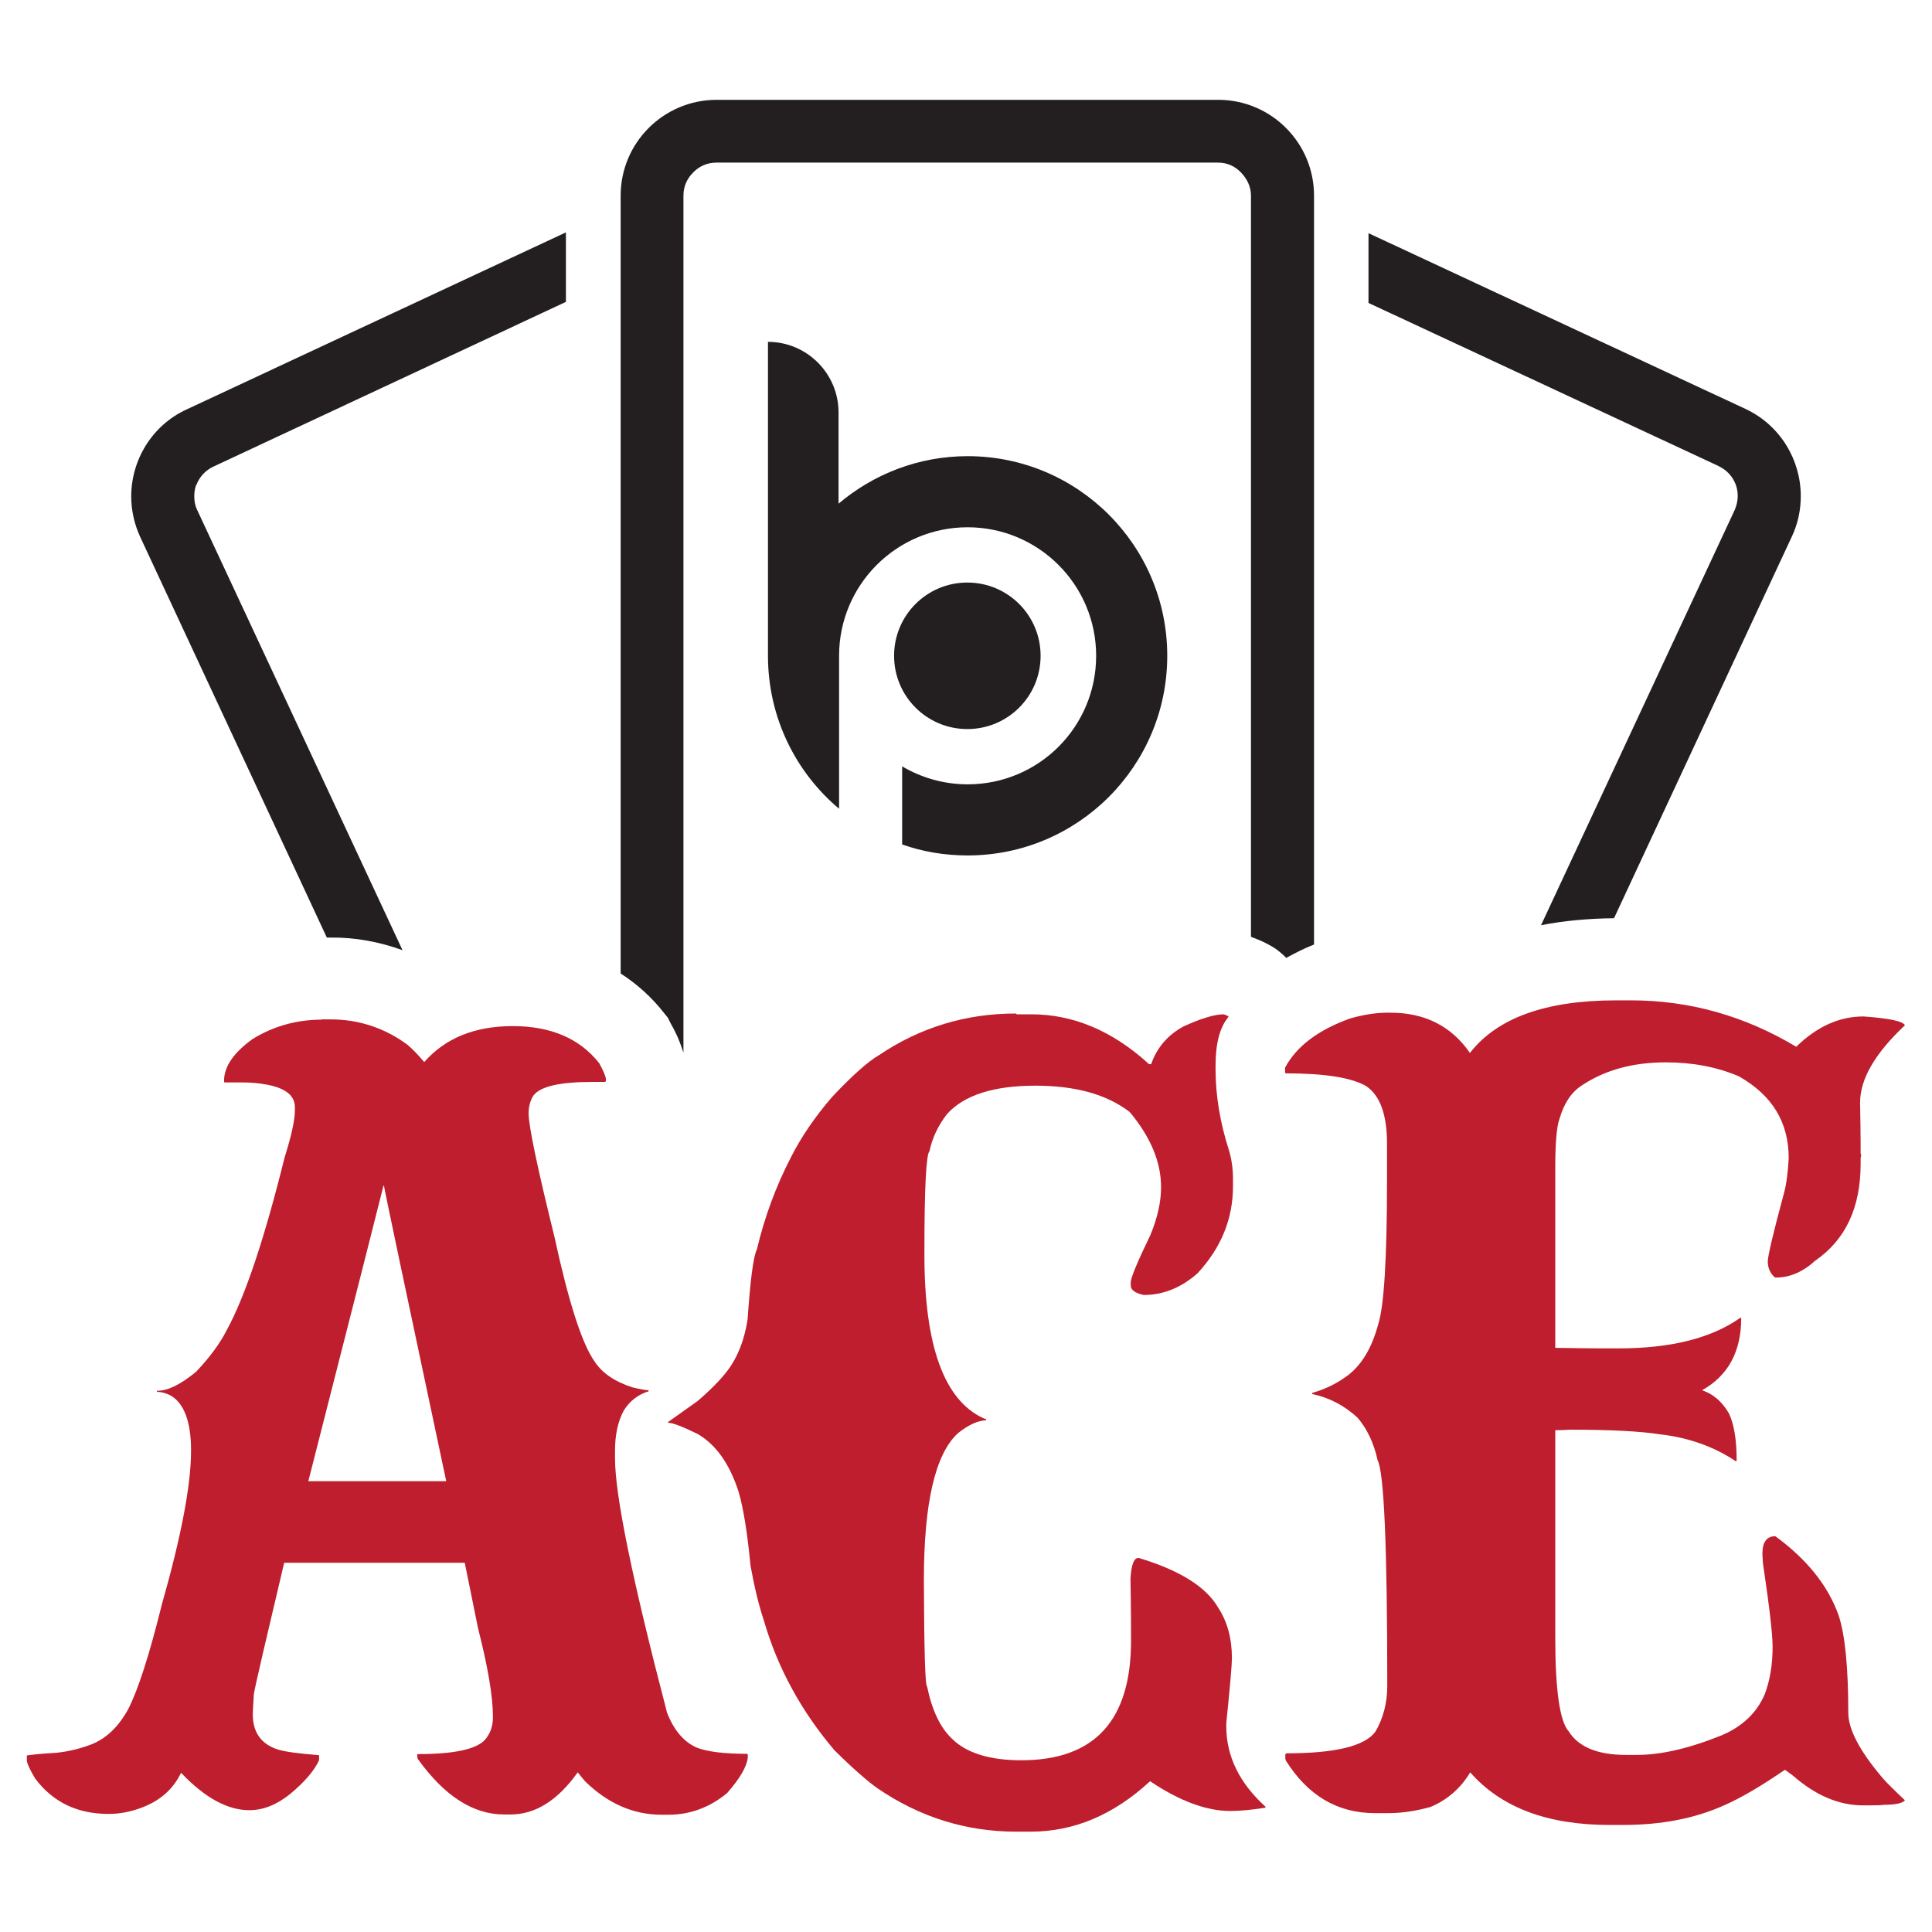
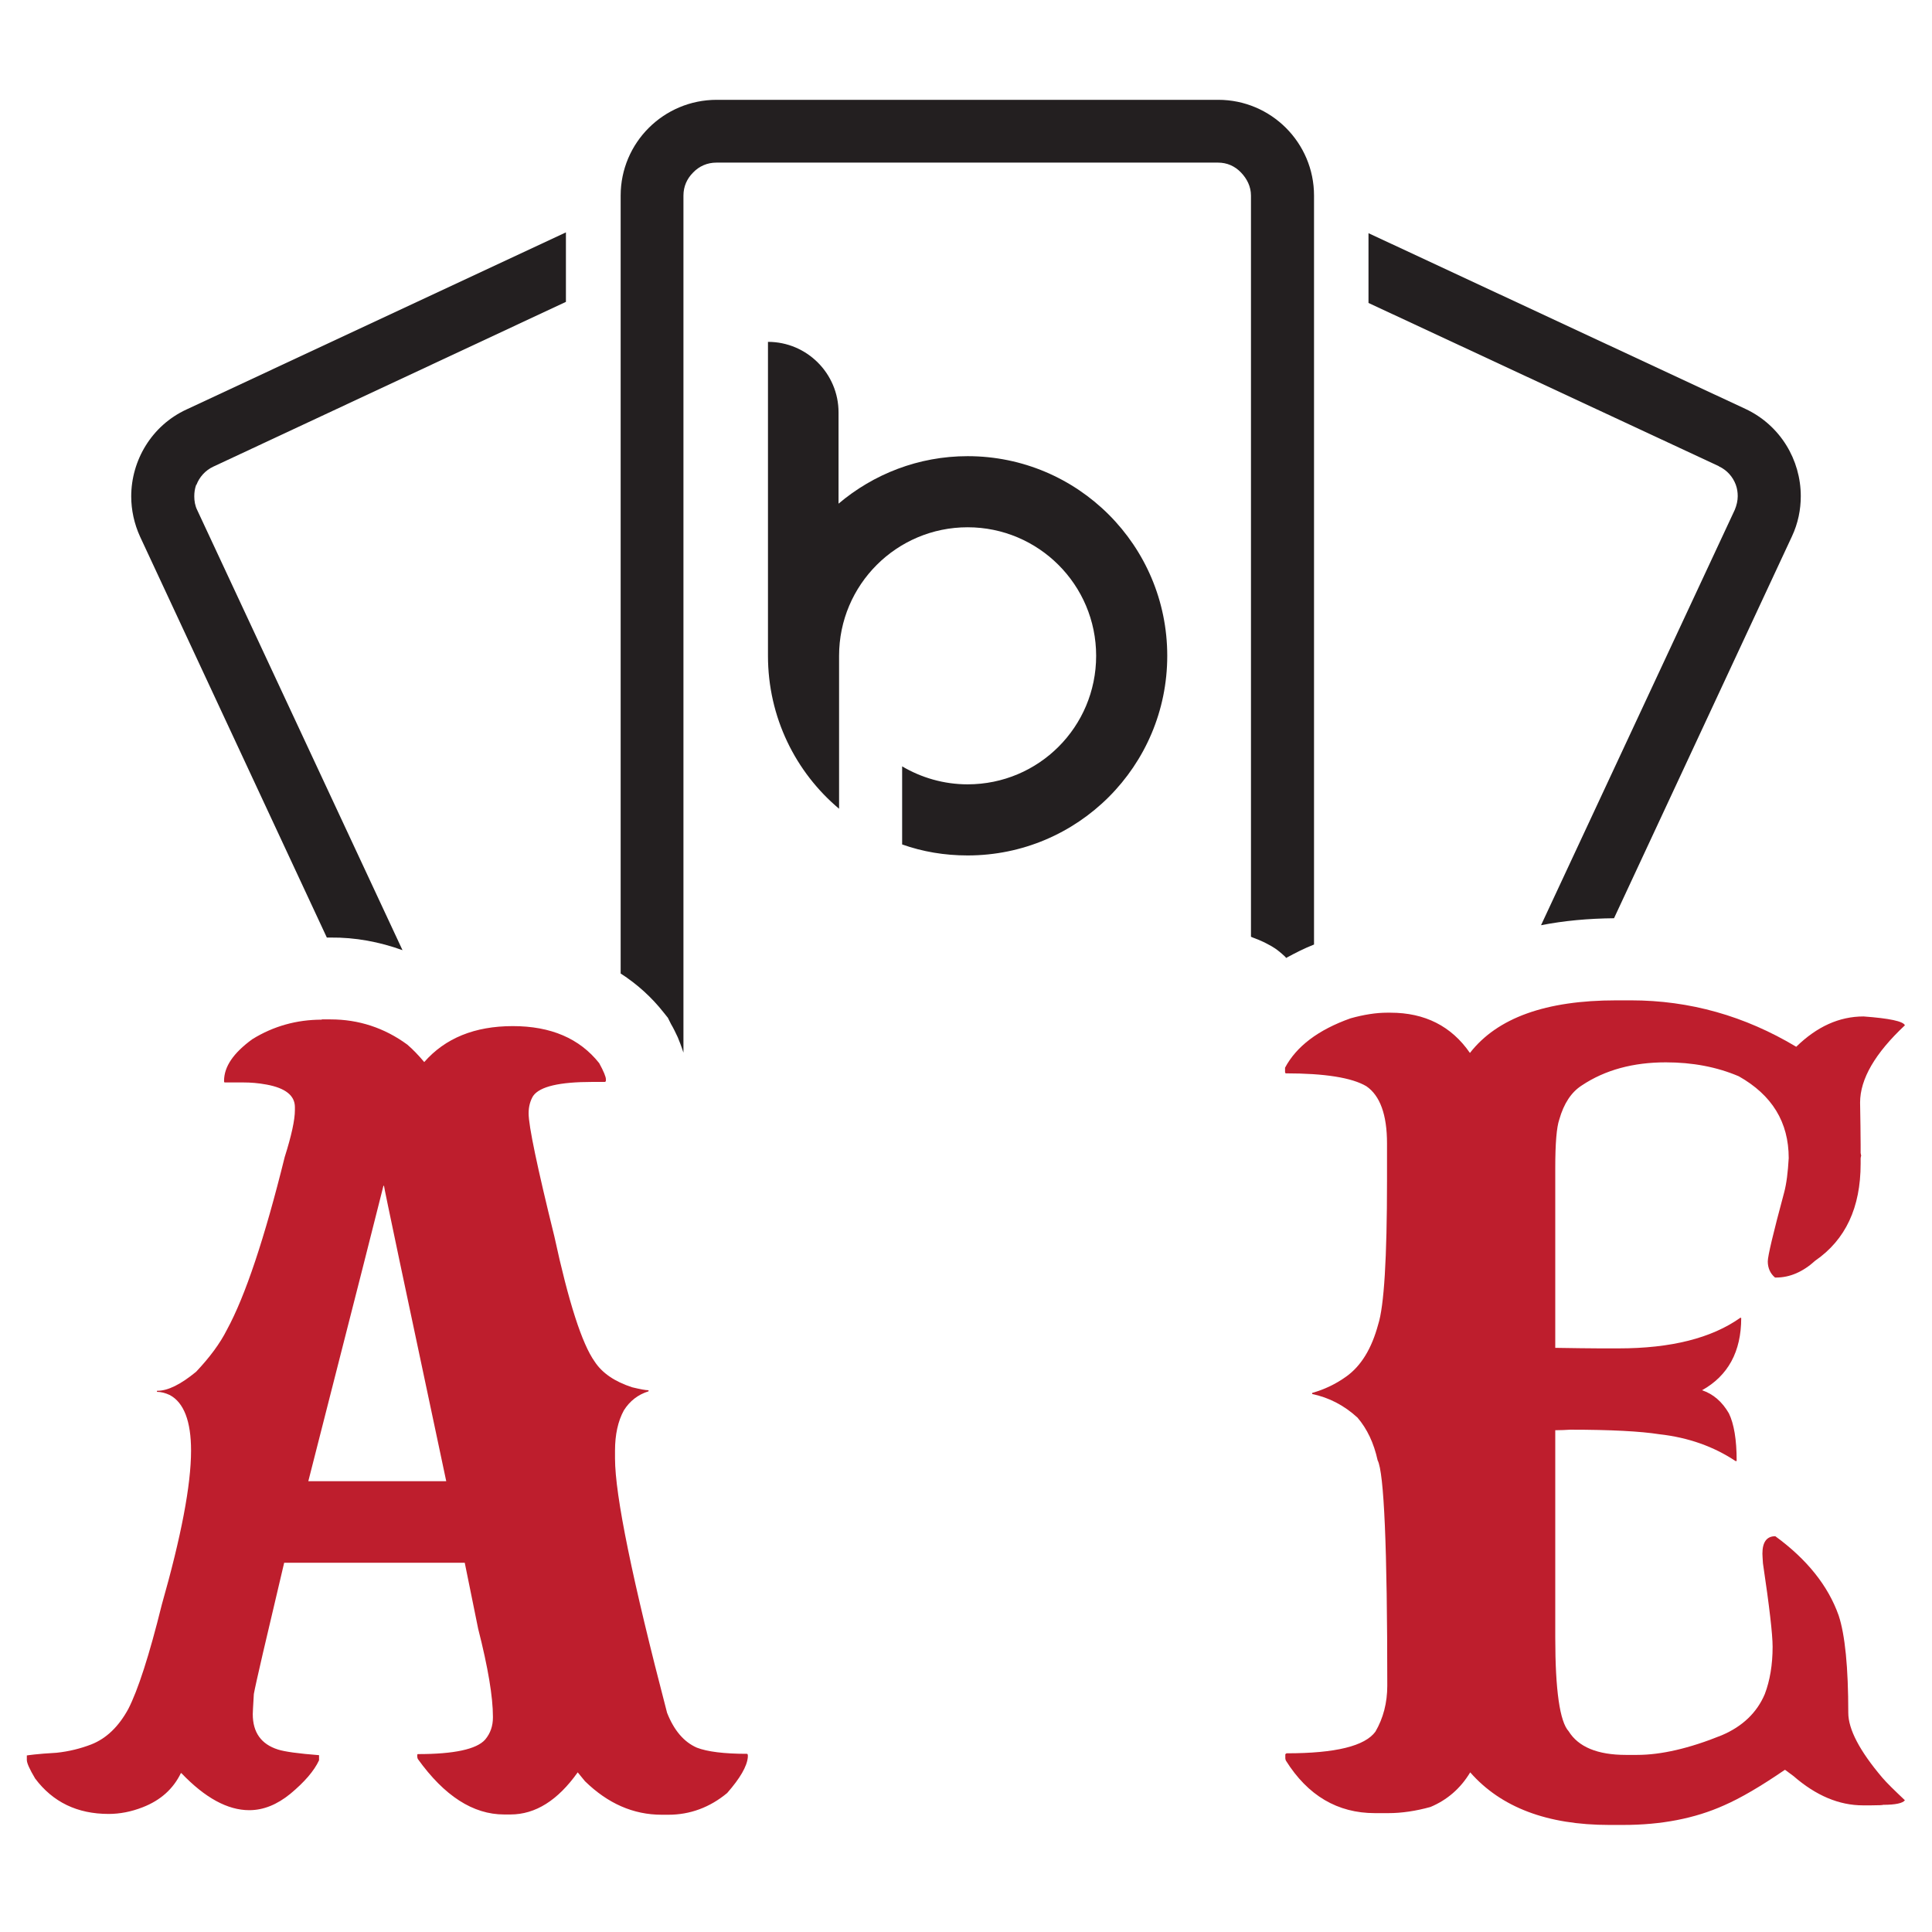
<svg xmlns="http://www.w3.org/2000/svg" id="Layer_1" data-name="Layer 1" viewBox="0 0 72 72">
  <defs>
    <style> .cls-1 { fill: #be1e2d; } .cls-2 { fill: #231f20; } </style>
  </defs>
  <path class="cls-2" d="M45.4,3.72H26.71c-1.98,0-3.58,1.6-3.58,3.57v28.99c.61,.39,1.16,.89,1.6,1.45l.16,.2,.12,.24c.09,.15,.17,.32,.25,.49,.06,.15,.13,.32,.21,.57V7.29c0-.34,.13-.63,.36-.86,.23-.24,.53-.37,.87-.37h18.69c.34,0,.63,.13,.86,.37,.22,.23,.37,.52,.37,.86v27.62l.07,.03,.23,.09c.09,.04,.19,.08,.37,.18,.13,.07,.29,.15,.6,.44,0,0,.03,.03,.04,.05,.33-.18,.68-.36,1.04-.5V7.29c0-1.97-1.6-3.57-3.57-3.57Z" />
  <path class="cls-2" d="M7.31,18.07c-.05,.14-.07,.28-.07,.43,0,.17,.03,.35,.11,.51l7.65,16.4c-.86-.31-1.76-.48-2.68-.47h-.14l-6.96-14.94c-.22-.48-.33-1-.33-1.5,0-1.34,.76-2.64,2.06-3.24l14.14-6.6v2.59l-13.14,6.14c-.3,.14-.52,.39-.63,.68Z" />
  <g>
    <path class="cls-1" d="M11.99,37.99h.33c1.04,0,2,.31,2.86,.94,.21,.18,.42,.4,.63,.65,.78-.89,1.88-1.34,3.3-1.34s2.49,.46,3.22,1.38c.17,.31,.25,.51,.25,.6v.06s-.01,.04-.04,.04h-.46c-1.23,0-1.96,.17-2.21,.52-.11,.18-.17,.4-.17,.65,0,.47,.32,2,.96,4.59,.53,2.45,1.03,4,1.5,4.66,.28,.43,.75,.75,1.4,.96,.29,.07,.5,.11,.61,.11v.04c-.39,.12-.7,.36-.92,.71-.22,.4-.33,.91-.33,1.5v.29c0,1.38,.65,4.54,1.94,9.48,.26,.66,.63,1.09,1.11,1.3,.39,.15,1.01,.23,1.88,.23l.02,.04v.08c-.03,.35-.29,.79-.77,1.34-.65,.54-1.39,.81-2.19,.81h-.25c-1.06,0-2.01-.42-2.86-1.25l-.27-.33c-.74,1.04-1.57,1.57-2.51,1.57h-.23c-1.16,0-2.23-.69-3.22-2.07-.01-.03-.02-.06-.02-.08v-.06s0-.04,.02-.04c1.35,0,2.19-.18,2.51-.54,.2-.24,.29-.51,.29-.83v-.02c0-.74-.18-1.83-.55-3.28l-.5-2.46h-6.73c-.68,2.87-1.06,4.5-1.13,4.89-.03,.47-.04,.72-.04,.75,0,.68,.31,1.12,.94,1.32,.25,.08,.76,.15,1.53,.21v.19c-.18,.39-.54,.81-1.07,1.25-.49,.4-1,.61-1.53,.61-.81,0-1.65-.46-2.53-1.38h-.02c-.28,.58-.75,1.01-1.42,1.27-.43,.17-.86,.25-1.27,.25-1.17,0-2.08-.44-2.74-1.32-.21-.35-.31-.58-.31-.69v-.17s.37-.06,1.11-.1c.47-.05,.9-.16,1.29-.31,.56-.22,1.02-.66,1.38-1.32,.36-.7,.78-1.99,1.25-3.89,.72-2.53,1.09-4.45,1.09-5.74,0-1.1-.27-1.79-.79-2.07-.17-.08-.33-.12-.48-.12v-.04h.02c.39,0,.87-.24,1.44-.71,.5-.53,.89-1.05,1.15-1.57,.68-1.25,1.4-3.4,2.15-6.43,.25-.79,.38-1.38,.38-1.75v-.11c0-.43-.35-.71-1.05-.84-.32-.06-.61-.08-.86-.08h-.71s-.02-.01-.02-.04v-.02c0-.53,.35-1.04,1.05-1.55,.79-.49,1.66-.73,2.59-.73Zm2.3,6.2c-.11,.45-1.04,4.12-2.8,11.01h5.14c-1.55-7.29-2.32-10.95-2.32-11.01h-.02Z" />
-     <path class="cls-1" d="M37.89,37.8h.54c1.56,0,3.01,.61,4.35,1.82,0,.03,.04,.04,.12,.04,.21-.61,.61-1.08,1.19-1.4,.67-.31,1.18-.46,1.52-.46,.11,.04,.17,.07,.17,.08v.02c-.32,.38-.48,.98-.48,1.82v.12c0,.99,.17,2,.5,3.03,.1,.33,.15,.69,.15,1.07v.27c0,1.21-.44,2.29-1.32,3.24-.61,.54-1.28,.81-2.01,.81-.32-.07-.48-.19-.48-.35v-.13c0-.15,.24-.74,.73-1.75,.27-.65,.4-1.25,.4-1.79,0-.93-.39-1.87-1.17-2.8-.86-.66-2.03-.98-3.51-.98-1.56,0-2.66,.35-3.3,1.06-.33,.43-.55,.89-.65,1.38-.12,.1-.19,1.33-.19,3.7v.17c0,3.37,.73,5.4,2.19,6.08l.11,.04v.04c-.31,.01-.66,.17-1.05,.48-.85,.78-1.27,2.61-1.27,5.49,.01,2.63,.05,3.95,.12,3.95,.18,.88,.49,1.53,.92,1.94,.54,.54,1.41,.81,2.59,.81,2.73,0,4.09-1.48,4.09-4.45,0-.35,0-1.12-.02-2.32,.03-.52,.13-.77,.29-.77h.02c1.52,.46,2.5,1.07,2.95,1.84,.35,.53,.52,1.16,.52,1.9,0,.24-.07,1.04-.21,2.42v.12c0,1.11,.49,2.11,1.46,2.99v.04h-.02c-.51,.08-.95,.12-1.29,.12-.89,0-1.89-.37-2.99-1.11-1.35,1.25-2.83,1.88-4.45,1.88h-.54c-1.87,0-3.59-.54-5.16-1.61-.36-.25-.9-.72-1.61-1.42-1.24-1.46-2.12-3.07-2.63-4.83-.2-.6-.36-1.28-.5-2.05-.12-1.25-.27-2.16-.44-2.74-.33-1.04-.84-1.77-1.53-2.17-.57-.28-.94-.42-1.11-.42v-.02l1.11-.79c.5-.43,.87-.81,1.11-1.13,.38-.5,.63-1.14,.75-1.9,.1-1.46,.21-2.34,.35-2.63,.28-1.18,.7-2.33,1.27-3.43,.39-.77,.9-1.51,1.53-2.24,.76-.81,1.35-1.33,1.75-1.56,1.53-1.03,3.23-1.55,5.1-1.55Z" />
    <path class="cls-1" d="M60.24,37.28h.54c2.19,0,4.24,.58,6.16,1.73,.77-.75,1.6-1.13,2.51-1.13,.96,.07,1.48,.18,1.54,.33-1.11,1.04-1.67,2-1.67,2.88,.01,.64,.02,1.16,.02,1.57v.31l.02,.1s-.02,.06-.02,.11v.19c0,1.63-.56,2.83-1.69,3.61-.46,.42-.95,.63-1.46,.63h-.04c-.18-.15-.27-.36-.27-.6,0-.2,.2-1.05,.61-2.57,.09-.34,.14-.76,.17-1.28,0-1.34-.62-2.35-1.86-3.05-.82-.35-1.73-.52-2.72-.52-1.21,0-2.26,.28-3.13,.86-.39,.25-.67,.67-.84,1.27-.1,.29-.15,.89-.15,1.8v6.71c.7,.01,1.25,.02,1.65,.02h.71c1.95,0,3.47-.38,4.55-1.15,0,.01,0,.02,.02,.02,0,1.25-.49,2.15-1.46,2.69,.42,.14,.75,.43,1,.86,.19,.39,.29,.98,.29,1.76v.02h-.04c-.81-.54-1.76-.88-2.84-1-.7-.11-1.81-.17-3.32-.17-.17,.01-.35,.02-.56,.02v7.73c0,1.96,.17,3.13,.5,3.49,.36,.58,1.07,.88,2.13,.88h.42c.89,0,1.94-.24,3.15-.73,.78-.33,1.32-.85,1.61-1.54,.19-.5,.29-1.09,.29-1.76,0-.46-.12-1.5-.36-3.11-.01-.17-.02-.29-.02-.36,0-.43,.16-.65,.48-.65,1.18,.86,1.97,1.85,2.36,2.95,.24,.72,.36,1.94,.36,3.63,0,.61,.42,1.42,1.27,2.42,.17,.2,.45,.47,.84,.84-.08,.11-.35,.17-.81,.17,0,.01-.15,.02-.46,.02h-.29c-.89,0-1.75-.36-2.59-1.09l-.31-.23h-.02c-.89,.61-1.64,1.05-2.26,1.32-1.09,.49-2.34,.73-3.76,.73h-.52c-2.3,0-4.03-.65-5.18-1.96-.36,.6-.86,1.03-1.48,1.29-.54,.15-1.07,.23-1.57,.23h-.5c-1.39,0-2.5-.65-3.32-1.96-.01-.03-.02-.06-.02-.08v-.15s.02-.04,.06-.04c1.81,0,2.91-.27,3.3-.81,.29-.5,.44-1.07,.44-1.71,0-5.15-.12-7.95-.36-8.4-.14-.64-.39-1.17-.75-1.59-.5-.46-1.07-.75-1.69-.88v-.04c.46-.13,.88-.33,1.27-.61,.56-.4,.95-1.05,1.19-1.94,.22-.68,.33-2.47,.33-5.37v-1.38c0-1.07-.26-1.78-.77-2.13-.54-.32-1.55-.48-3.01-.48l-.02-.04v-.17c.42-.79,1.23-1.41,2.44-1.84,.5-.14,.96-.21,1.36-.21h.13c1.28,0,2.27,.5,2.96,1.5,1.02-1.31,2.83-1.96,5.45-1.96Z" />
  </g>
  <path class="cls-2" d="M64.06,17.38c.3,.14,.52,.39,.63,.69,.05,.14,.07,.28,.07,.42,0,.17-.04,.34-.11,.51l-7.22,15.48c.87-.17,1.77-.25,2.72-.26l6.63-14.23c.23-.49,.33-1,.33-1.5,0-1.35-.76-2.64-2.06-3.25l-14.05-6.55v2.6l13.05,6.08h0Z" />
  <g>
    <path class="cls-2" d="M43.5,24.44c0,4.11-3.33,7.44-7.44,7.44-.86,0-1.68-.14-2.44-.41v-2.91c.71,.42,1.55,.67,2.44,.67,2.65,0,4.79-2.14,4.79-4.79s-2.15-4.79-4.79-4.79-4.79,2.14-4.79,4.79v5.7c-1.62-1.36-2.65-3.41-2.65-5.7V12.74c1.45,0,2.63,1.18,2.63,2.63v3.4c1.3-1.1,2.98-1.77,4.81-1.77,4.11,0,7.44,3.33,7.44,7.44Z" />
-     <path class="cls-2" d="M36.05,27.17c1.51,0,2.73-1.22,2.73-2.73s-1.22-2.73-2.73-2.73-2.73,1.22-2.73,2.73,1.22,2.73,2.73,2.73Z" />
  </g>
</svg>